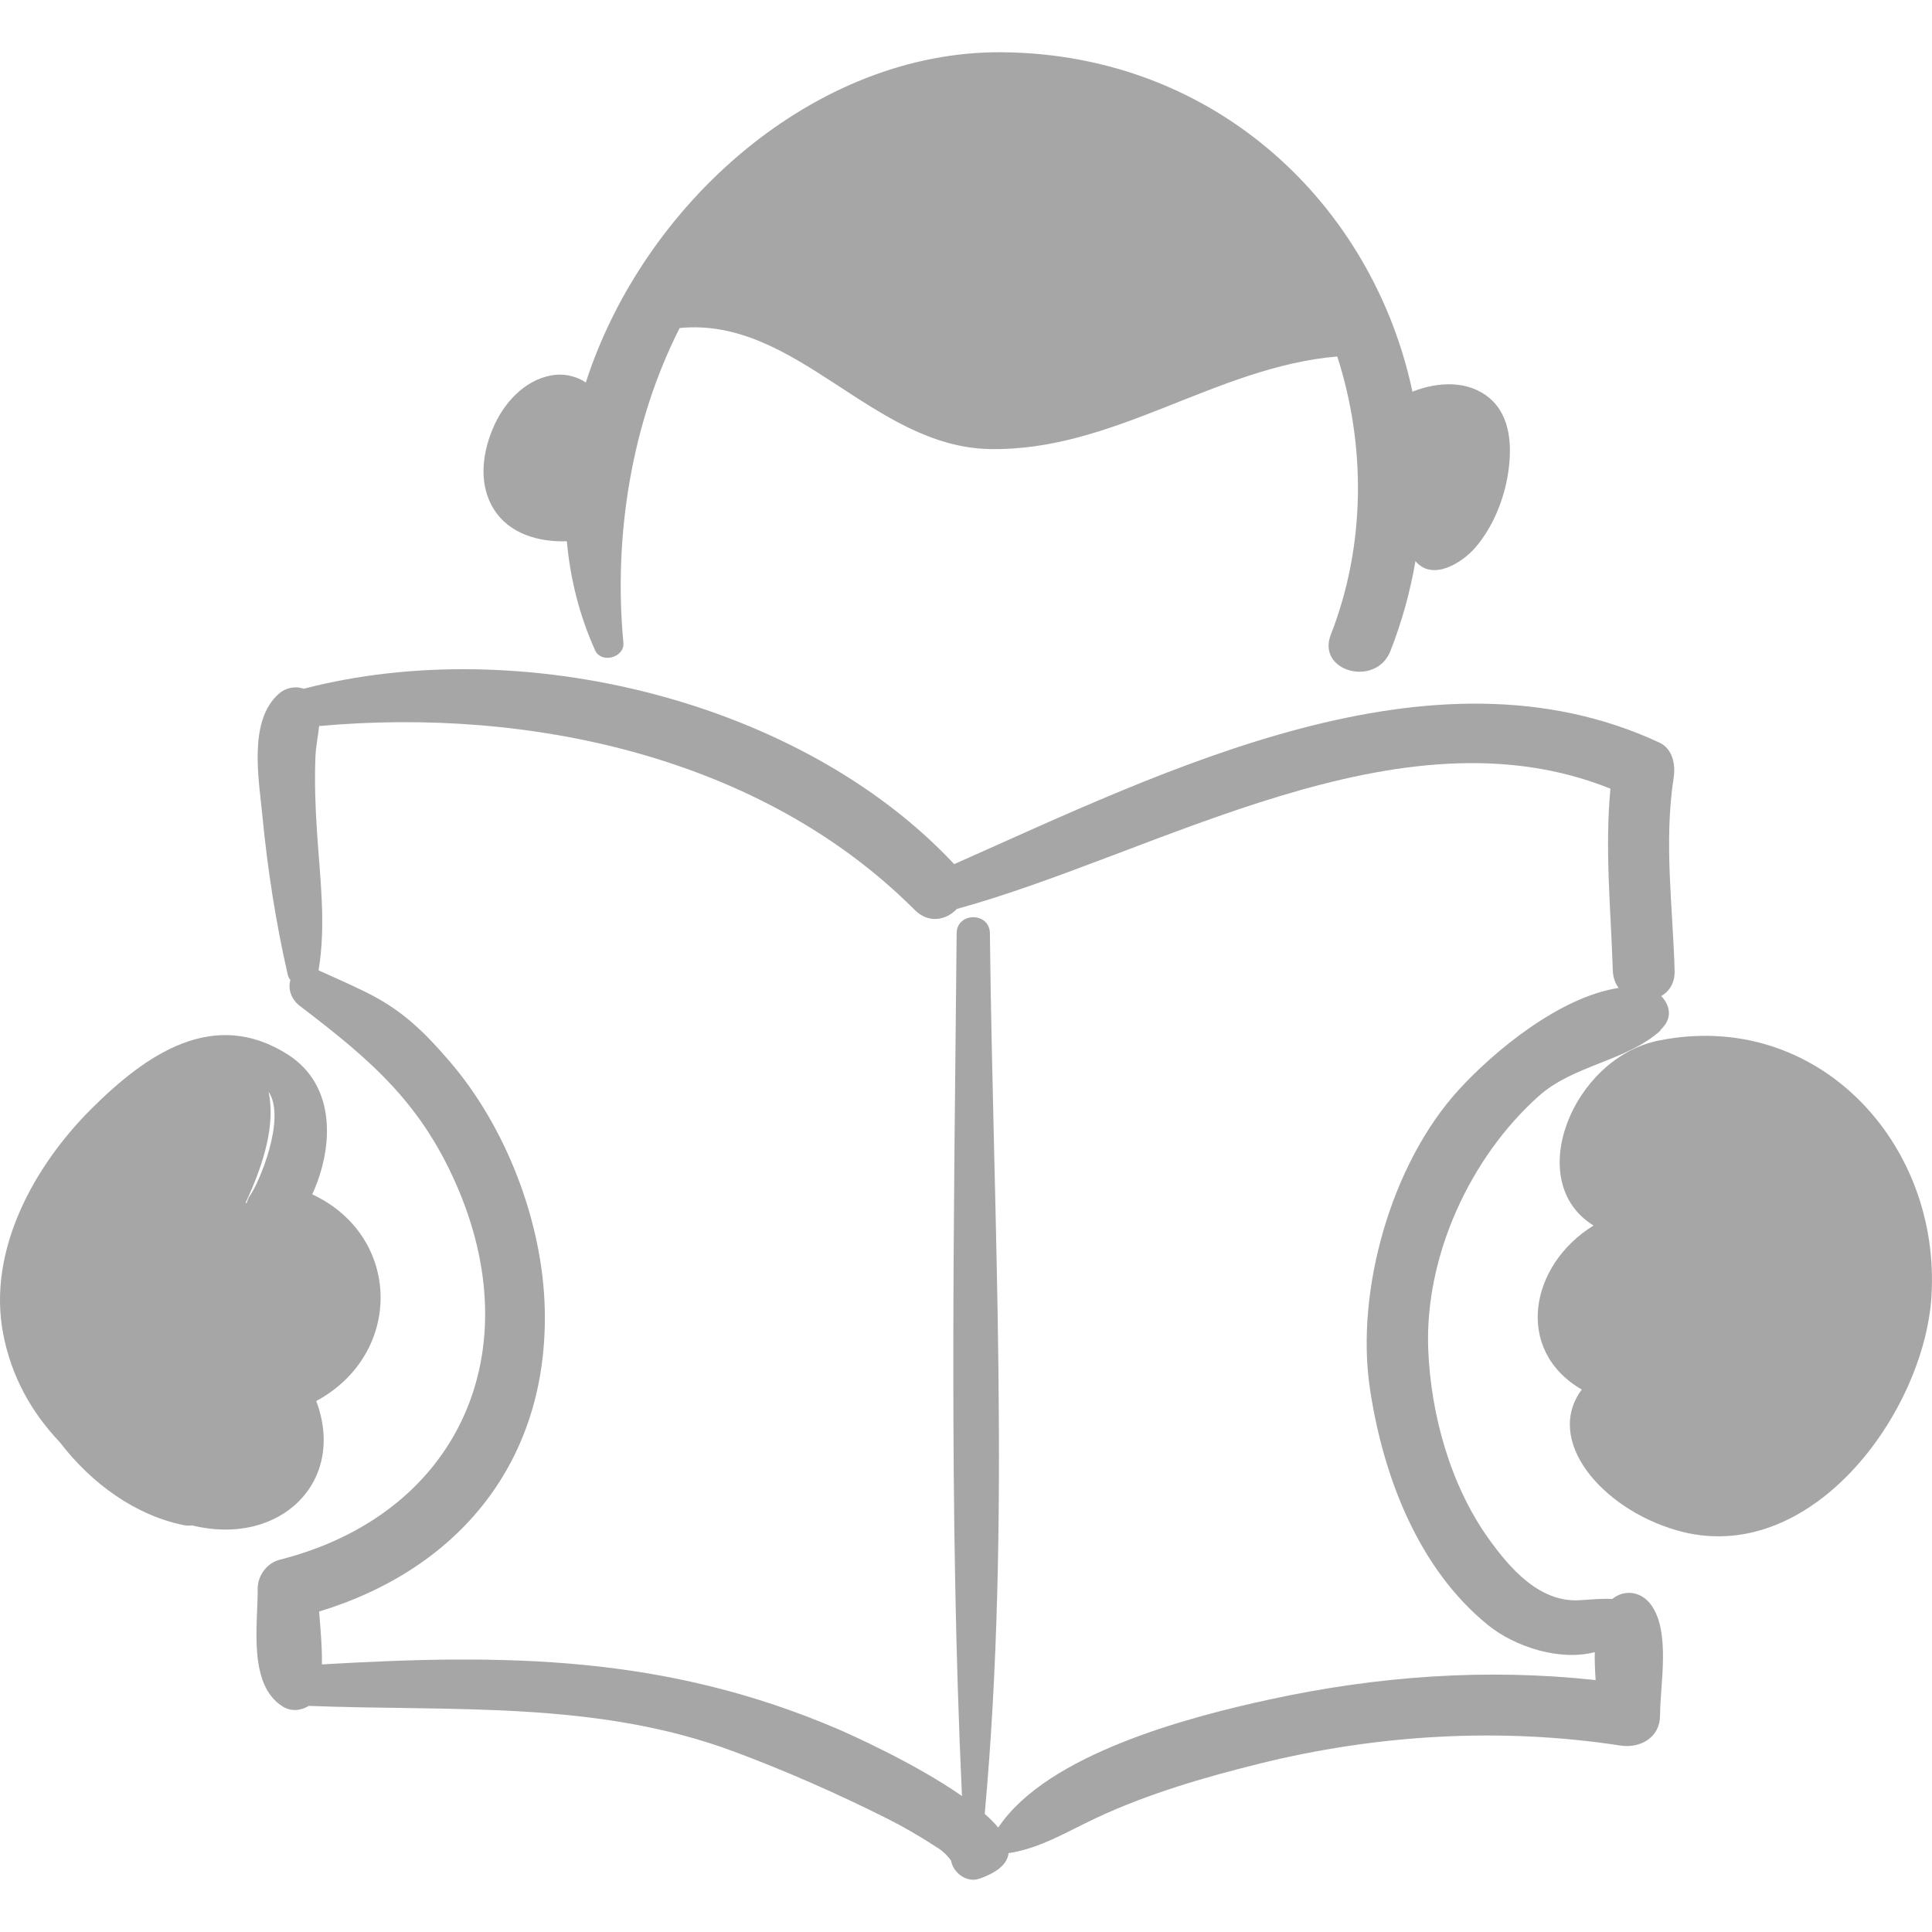
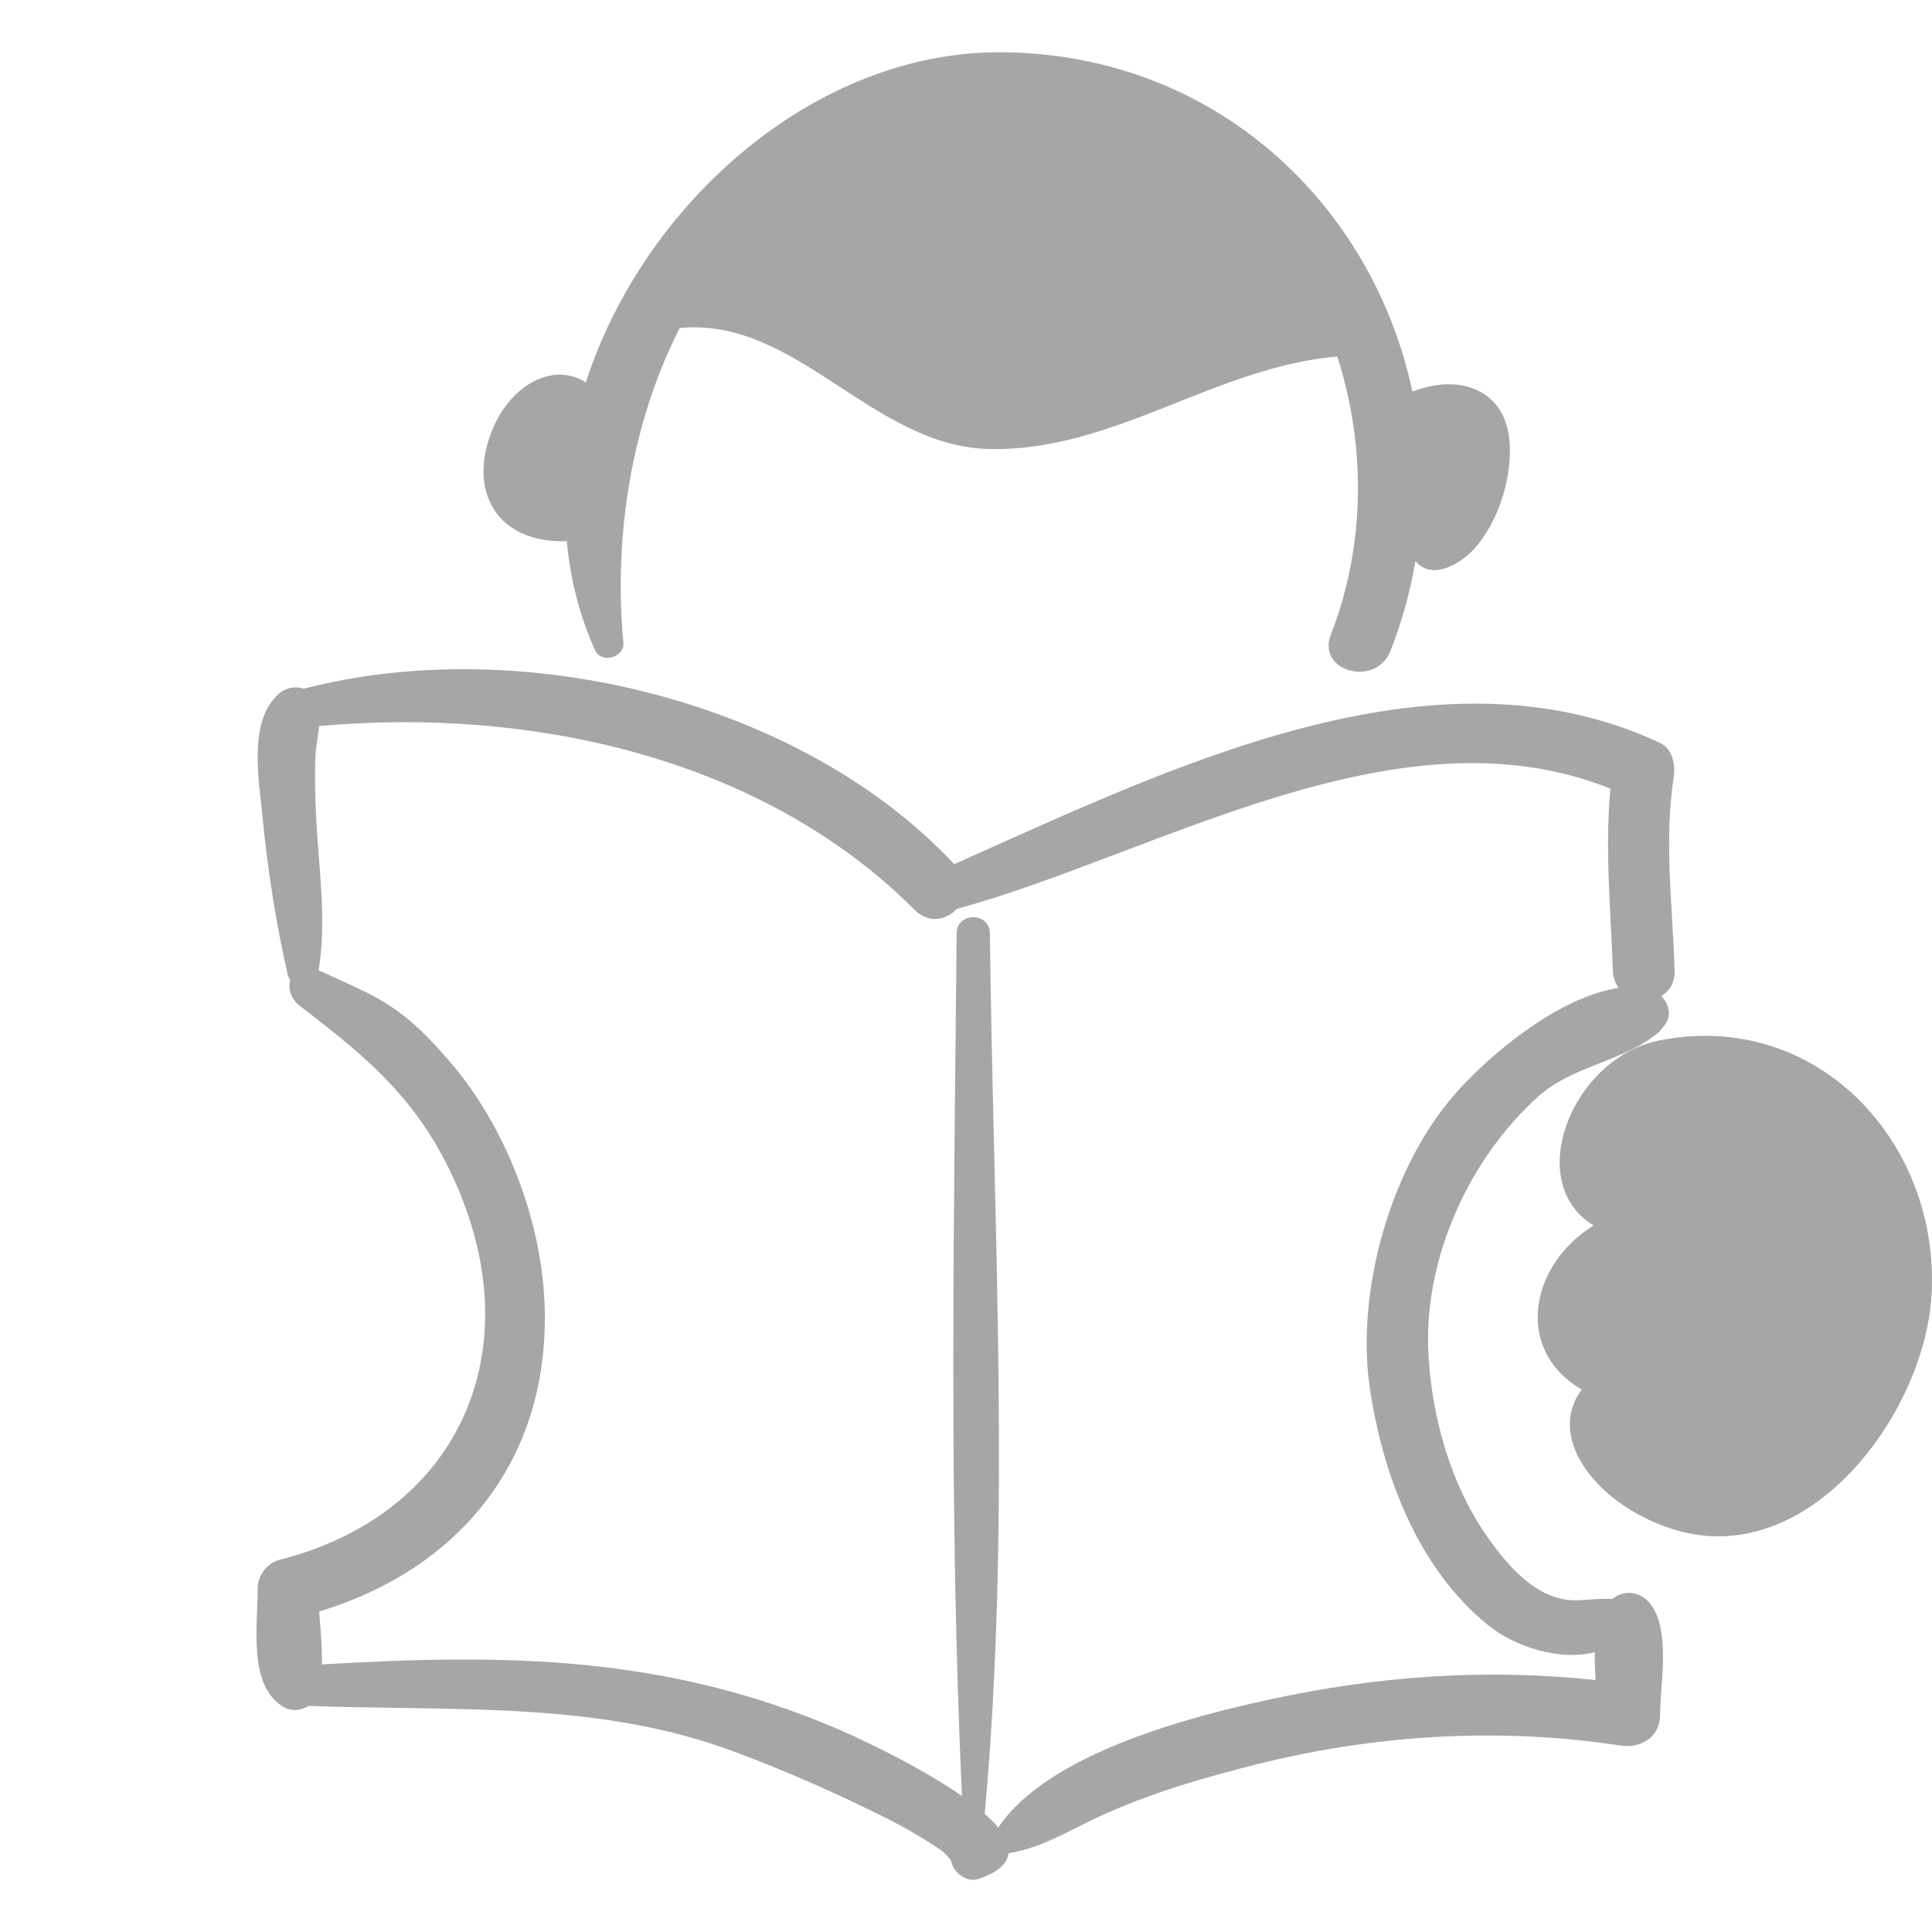
<svg xmlns="http://www.w3.org/2000/svg" fill="#a6a6a6" version="1.1" id="Capa_1" width="24px" height="24px" viewBox="0 0 191.587 191.587" xml:space="preserve">
  <g>
    <g>
      <path d="M147.734,39.502c-2.135-1.818-5.122-1.66-7.67-0.664c-3.916-18.457-19.422-33.465-40.672-33.656    c-18.558-0.166-35.581,14.998-41.3,32.753c-0.831-0.575-1.938-0.85-2.885-0.776c-2.785,0.218-5.014,2.471-6.142,4.906    c-1.208,2.608-1.704,5.802-0.125,8.38c1.518,2.479,4.443,3.324,7.271,3.229c0.335,3.688,1.23,7.332,2.809,10.825    c0.608,1.342,2.935,0.698,2.798-0.758c-1.005-10.708,0.853-21.906,5.582-31.213c11.589-1.13,19.128,11.779,30.741,12.002    c12.327,0.236,22.359-8.142,34.468-9.18c2.845,8.805,2.822,18.748-0.636,27.576c-1.443,3.686,4.48,5.261,5.909,1.629    c1.159-2.946,1.967-5.929,2.481-8.91c1.703,2.035,4.648,0.147,5.927-1.334c1.75-2.027,2.854-4.759,3.261-7.385    C149.942,44.401,149.851,41.304,147.734,39.502z" />
      <path d="M166.063,96.245c-0.183-6.414-1.076-12.726-0.095-19.127c0.197-1.282-0.078-2.855-1.415-3.479    c-22.557-10.506-48.942,2.753-69.93,12.053c-15.25-16.296-43.06-22.97-64.499-17.394c-0.794-0.278-1.75-0.131-2.449,0.476    c-3.098,2.688-1.998,8.537-1.652,12.153c0.5,5.219,1.34,10.622,2.51,15.729c0.047,0.208,0.145,0.38,0.264,0.529    c-0.276,0.916,0.116,1.943,0.932,2.565c7.078,5.395,12.182,9.707,15.794,18.359c6.944,16.637-0.466,32.169-17.769,36.558    c-1.282,0.325-2.21,1.579-2.201,2.89c0.025,3.516-1.004,9.534,2.516,11.69c0.799,0.489,1.797,0.396,2.543-0.082    c14.291,0.559,28.537-0.56,42.19,4.534c5.154,1.923,10.193,4.146,15.111,6.608c1.695,0.849,3.326,1.803,4.914,2.836    c0.56,0.334,1.033,0.759,1.418,1.275c0.025,0.037,0.042,0.062,0.065,0.097c0.227,1.215,1.556,2.218,2.797,1.788    c1.939-0.671,2.796-1.547,2.908-2.535c3.166-0.487,5.684-2.078,8.639-3.464c5.163-2.423,10.701-4.037,16.221-5.407    c11.66-2.892,23.94-3.626,35.823-1.798c1.956,0.301,3.921-0.797,3.922-2.987c0.001-3.071,1.051-8.194-0.853-10.916    c-0.987-1.41-2.683-1.612-3.888-0.633c-1.02-0.057-2.004,0.044-3.208,0.122c-4.021,0.26-6.977-3.204-9.065-6.122    c-3.778-5.281-5.72-12.309-5.975-18.734c-0.368-9.256,4.159-19.052,10.937-25.119c3.491-3.125,8.669-3.446,12.103-6.521    c-0.012-0.007-0.023-0.014-0.035-0.02c0.145-0.142,0.287-0.302,0.433-0.494c0.762-1.004,0.42-2.128-0.334-2.899    C165.532,98.316,166.099,97.473,166.063,96.245z M144.642,108.087c-6.673,7.306-10.255,19.895-8.79,29.649    c1.294,8.612,4.767,17.782,11.697,23.408c2.673,2.169,7.143,3.602,10.596,2.69c-0.017,0.919,0.025,1.858,0.086,2.77    c-10.862-1.171-21.581-0.408-32.339,1.927c-7.826,1.699-22.015,5.354-26.899,12.701c-0.366-0.448-0.83-0.904-1.343-1.361    c2.636-28.857,0.834-58.406,0.513-87.32c-0.024-2.125-3.277-2.125-3.297,0c-0.265,28.406-0.791,57.15,0.528,85.554    c-4.652-3.258-11.273-6.201-12.355-6.663c-17.112-7.312-32.867-7.462-51.117-6.391c0.032-1.716-0.146-3.518-0.273-5.244    c13.844-4.208,22.721-14.892,22.373-29.976c-0.2-8.646-3.837-18.101-9.474-24.627c-2.636-3.053-4.786-5.119-8.371-6.871    c-1.458-0.713-2.946-1.372-4.425-2.038c-0.061-0.028-0.107-0.044-0.163-0.068c0.764-4.519,0.143-9.201-0.155-13.742    c-0.162-2.464-0.251-4.918-0.156-7.386c0.044-1.151,0.277-2.114,0.366-3.101c20.898-1.893,43.91,3.054,59.063,18.235    c1.399,1.401,3.146,1.002,4.178-0.098c19.966-5.485,43.806-20.362,64.812-11.928c-0.561,6.03,0.037,11.921,0.239,18.038    c0.023,0.7,0.242,1.271,0.574,1.723C154.634,98.876,148.16,104.235,144.642,108.087z" />
-       <path d="M30.964,118.438c2.133-4.666,2.394-10.799-2.43-13.869c-7.362-4.685-14.055-0.004-19.458,5.373    c-5.657,5.63-10.336,14.01-8.771,22.274c0.828,4.374,2.87,7.896,5.636,10.812c3.147,4.113,7.533,7.264,12.304,8.216    c0.279,0.056,0.549,0.054,0.81,0.024c8.642,2.138,15.33-4.266,12.306-12.336C40.024,134.254,39.844,122.582,30.964,118.438z     M24.794,118.552c-0.163,0.222-0.254,0.471-0.315,0.727c-0.045-0.005-0.088,0.01-0.133,0.008    c1.815-3.855,2.995-7.809,2.281-11.032C28.426,110.879,25.666,117.363,24.794,118.552z" />
      <path d="M164.482,103.187c-8.521,1.717-13.52,13.996-6.458,18.341c-6.374,3.942-7.87,12.374-1.168,16.268    c-3.722,5.004,1.888,11.758,9.366,13.945c13.263,3.88,24.59-11.609,25.312-23.198C192.484,113.299,180.146,100.03,164.482,103.187    z" />
    </g>
  </g>
</svg>